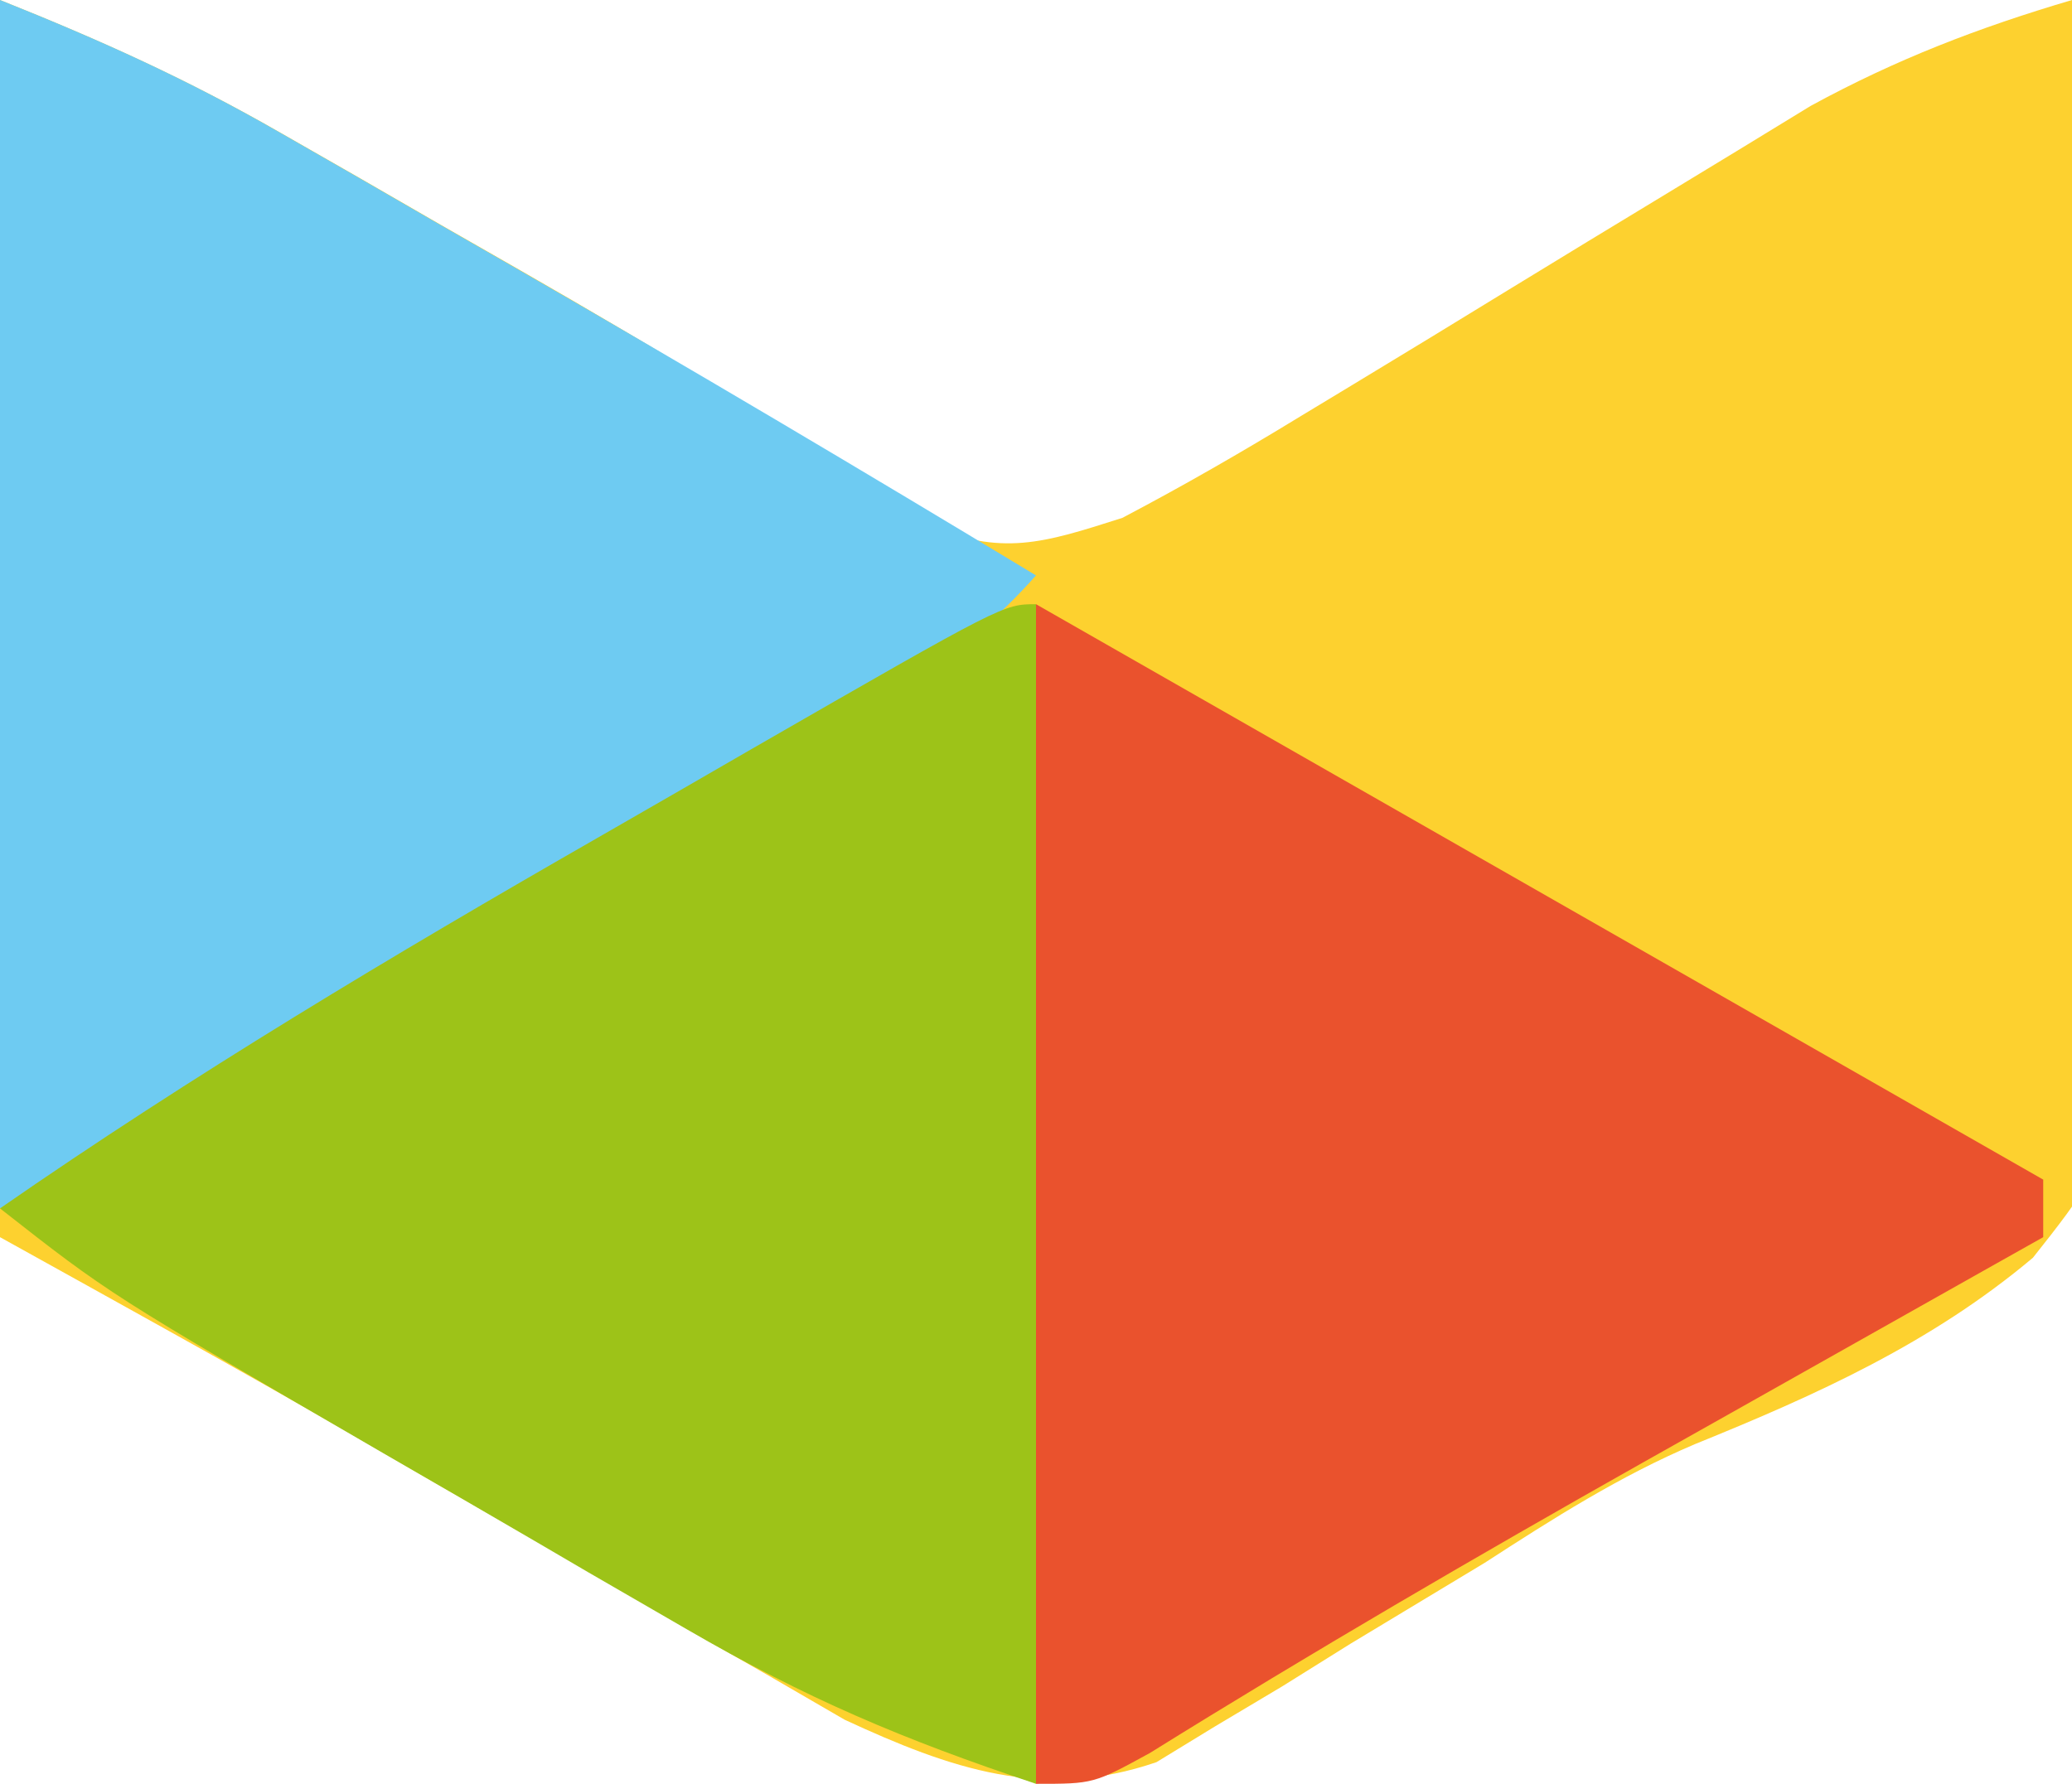
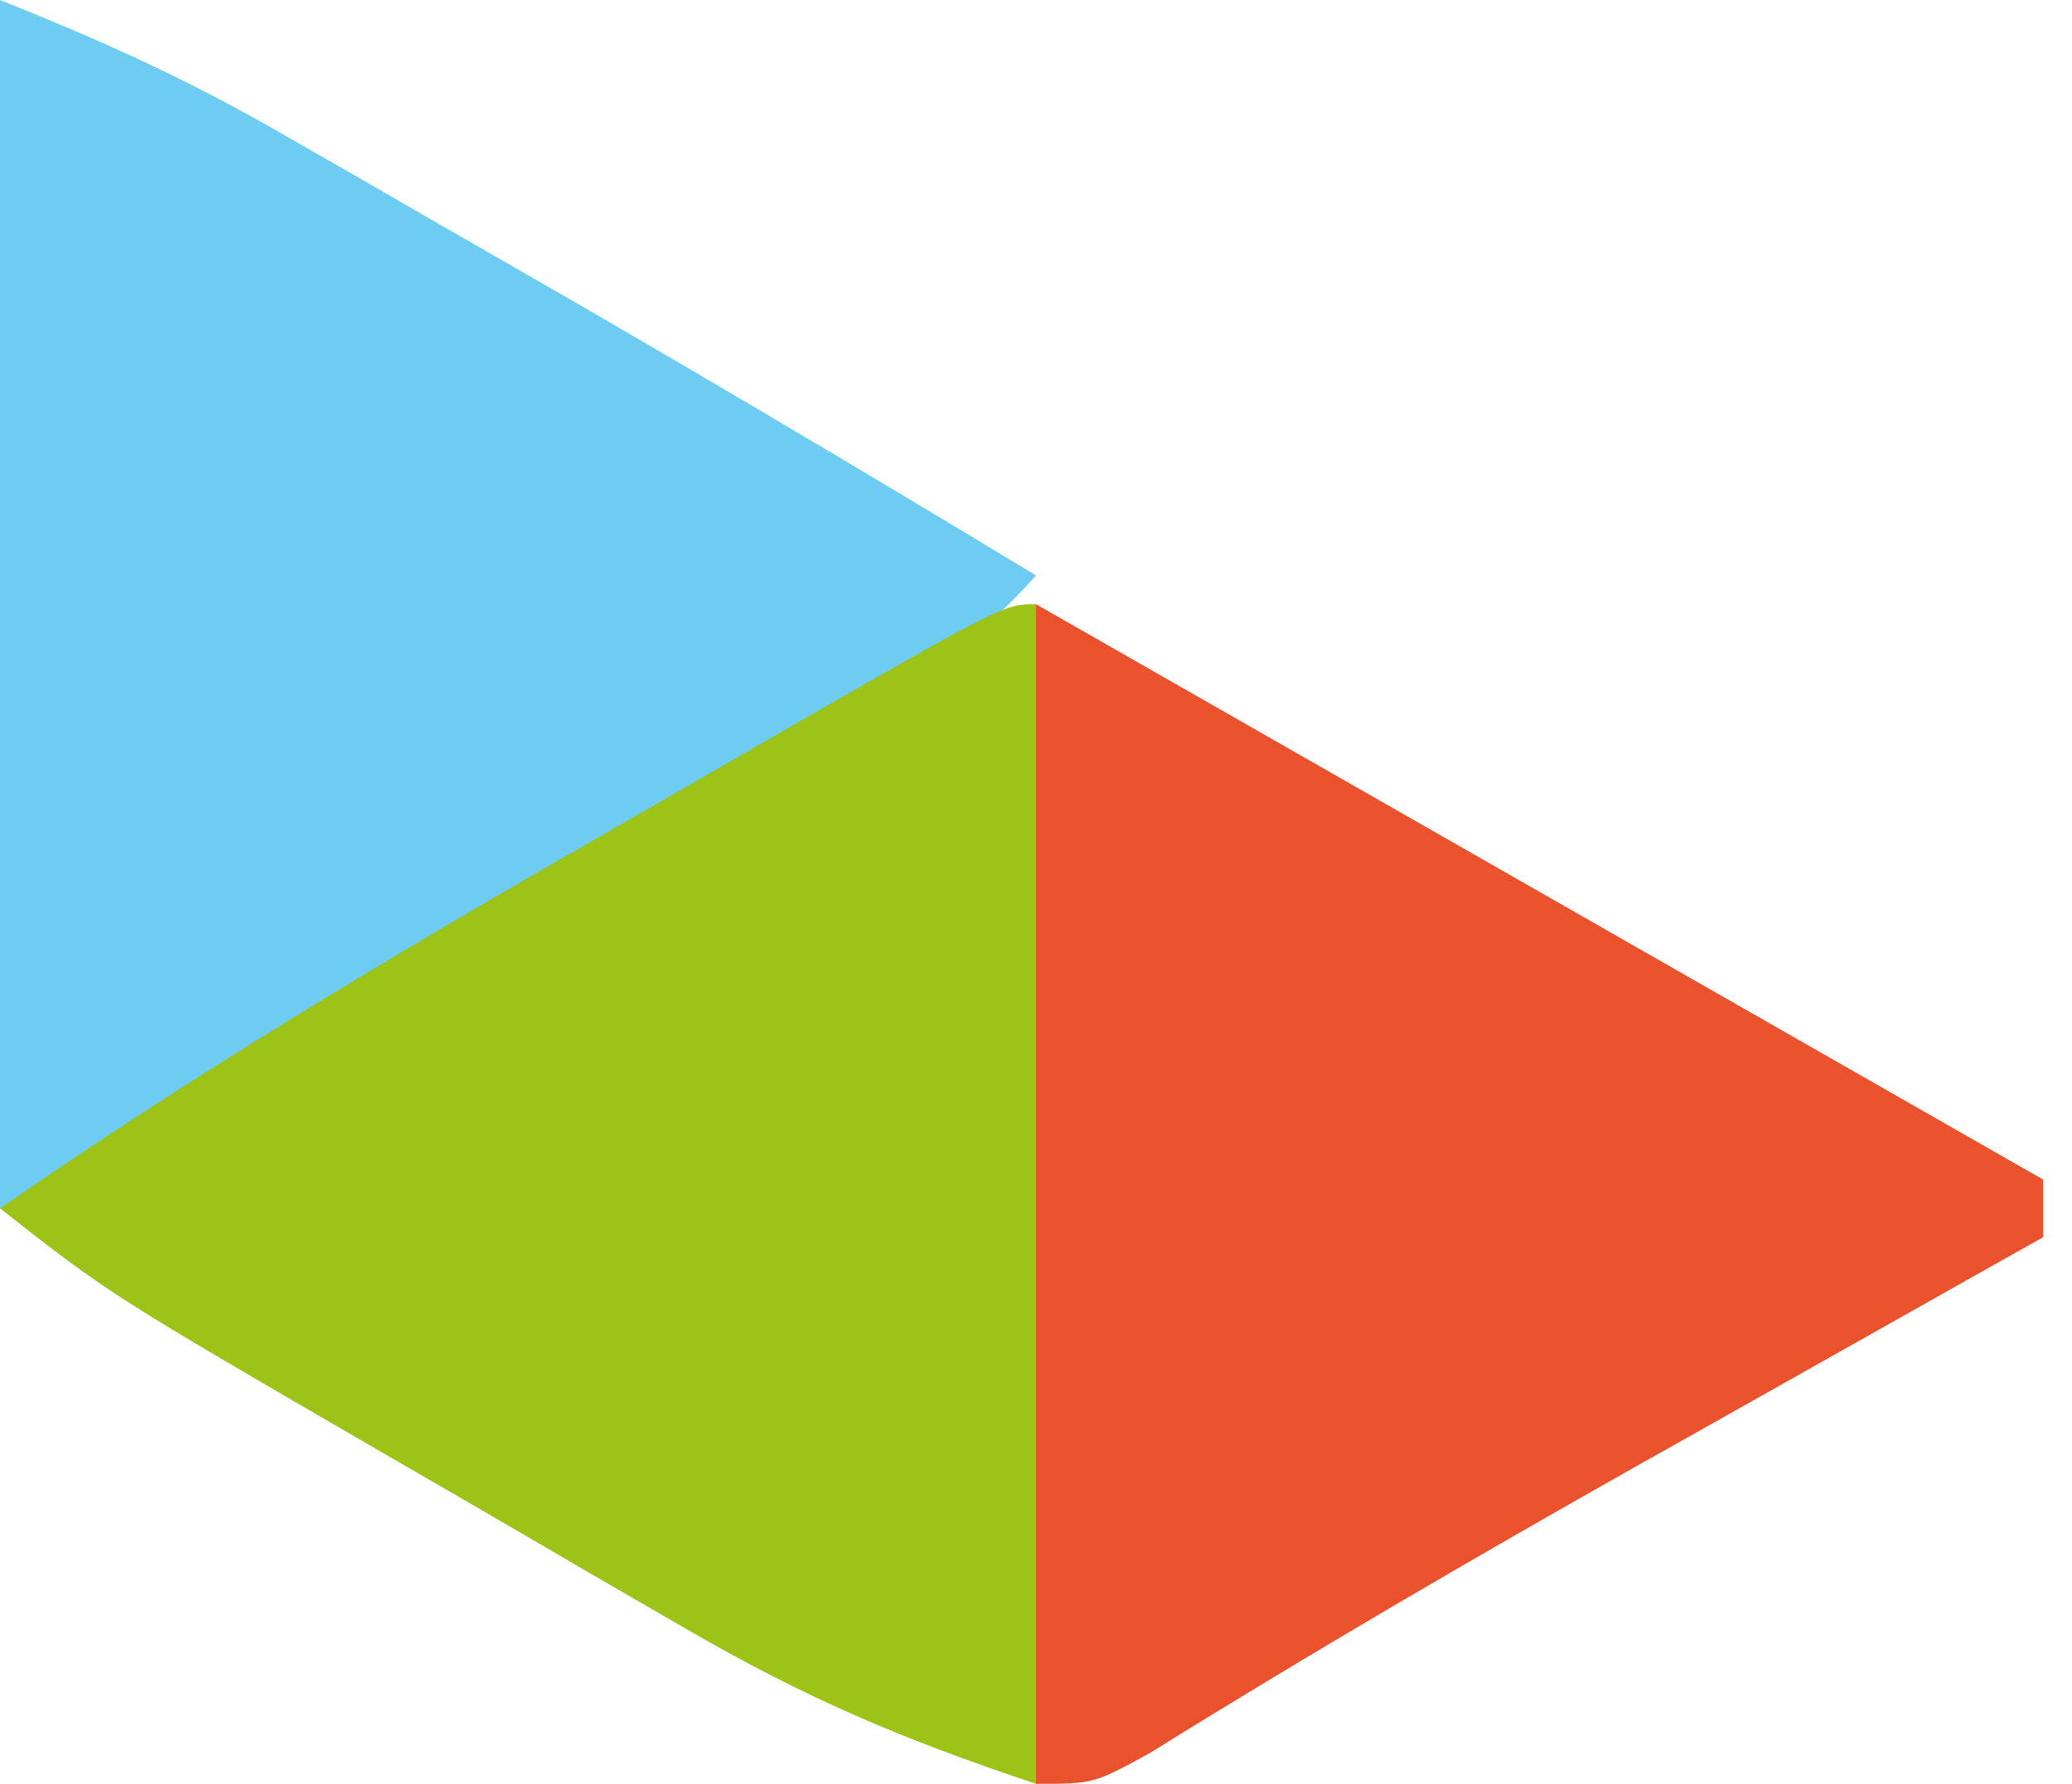
<svg xmlns="http://www.w3.org/2000/svg" width="72" height="62">
-   <path d="M0 0 C3.551 1.42 6.531 2.769 9.801 4.645 C10.696 5.157 11.591 5.669 12.514 6.197 C13.437 6.73 14.361 7.263 15.312 7.812 C16.225 8.334 17.137 8.855 18.076 9.393 C22.903 12.164 27.605 14.985 32.137 18.221 C34.828 19.346 36.236 18.882 39 18 C41.101 16.896 43.159 15.711 45.184 14.473 C45.762 14.124 46.34 13.775 46.935 13.415 C48.774 12.305 50.606 11.185 52.438 10.062 C54.266 8.945 56.095 7.829 57.929 6.721 C59.596 5.713 61.258 4.697 62.92 3.68 C65.903 2.053 68.749 0.962 72 0 C72.373 5.816 72.644 11.625 72.824 17.45 C72.899 19.427 73.001 21.403 73.132 23.377 C74.155 39.278 74.155 39.278 70.641 43.716 C67.122 46.677 63.13 48.479 58.894 50.195 C56.281 51.305 53.969 52.779 51.59 54.32 C50.039 55.256 48.489 56.191 46.938 57.125 C46.149 57.617 45.361 58.11 44.549 58.617 C43.779 59.076 43.008 59.535 42.215 60.008 C41.546 60.417 40.877 60.825 40.187 61.247 C36.244 62.605 33.028 61.476 29.35 59.772 C28.475 59.265 27.601 58.757 26.699 58.234 C25.721 57.674 24.744 57.113 23.736 56.535 C22.73 55.946 21.724 55.357 20.688 54.75 C18.692 53.599 16.695 52.448 14.699 51.297 C13.821 50.785 12.943 50.273 12.038 49.745 C8.049 47.454 4.021 45.234 0 43 C0 28.81 0 14.62 0 0 Z " fill="#FDD12F" transform="translate(0,0)" />
-   <path d="M0 0 C3.53 1.412 6.484 2.743 9.73 4.609 C10.617 5.117 11.503 5.625 12.416 6.148 C13.331 6.677 14.245 7.205 15.188 7.75 C16.083 8.263 16.978 8.776 17.9 9.305 C23.978 12.797 30.002 16.373 36 20 C33.457 22.864 30.578 24.543 27.266 26.434 C26.134 27.083 25.002 27.732 23.836 28.4 C22.641 29.08 21.445 29.759 20.25 30.438 C19.07 31.112 17.89 31.787 16.711 32.463 C13.476 34.313 10.239 36.157 7 38 C4.69 39.32 2.38 40.64 0 42 C0 28.14 0 14.28 0 0 Z " fill="#6ECBF2" transform="translate(0,0)" />
+   <path d="M0 0 C3.53 1.412 6.484 2.743 9.73 4.609 C10.617 5.117 11.503 5.625 12.416 6.148 C13.331 6.677 14.245 7.205 15.188 7.75 C16.083 8.263 16.978 8.776 17.9 9.305 C23.978 12.797 30.002 16.373 36 20 C33.457 22.864 30.578 24.543 27.266 26.434 C26.134 27.083 25.002 27.732 23.836 28.4 C22.641 29.08 21.445 29.759 20.25 30.438 C19.07 31.112 17.89 31.787 16.711 32.463 C13.476 34.313 10.239 36.157 7 38 C4.69 39.32 2.38 40.64 0 42 Z " fill="#6ECBF2" transform="translate(0,0)" />
  <path d="M0 0 C0 13.53 0 27.06 0 41 C-4.64 39.453 -7.993 38.03 -12.133 35.629 C-13.268 34.972 -14.404 34.315 -15.574 33.639 C-16.157 33.298 -16.74 32.957 -17.341 32.605 C-19.124 31.563 -20.911 30.53 -22.699 29.498 C-32.201 23.98 -32.201 23.98 -36 21 C-29.293 16.351 -22.345 12.196 -15.268 8.139 C-13.473 7.109 -11.682 6.075 -9.891 5.039 C-1.132 0 -1.132 0 0 0 Z " fill="#9DC318" transform="translate(36,21)" />
  <path d="M0 0 C17.5 10 17.5 10 35 20 C35 20.66 35 21.32 35 22 C34.033 22.544 34.033 22.544 33.047 23.098 C30.072 24.772 27.099 26.449 24.125 28.125 C23.112 28.695 22.099 29.265 21.055 29.852 C15.286 33.106 9.581 36.43 3.957 39.929 C2 41 2 41 0 41 C0 27.47 0 13.94 0 0 Z " fill="#EA522D" transform="translate(36,21)" />
</svg>